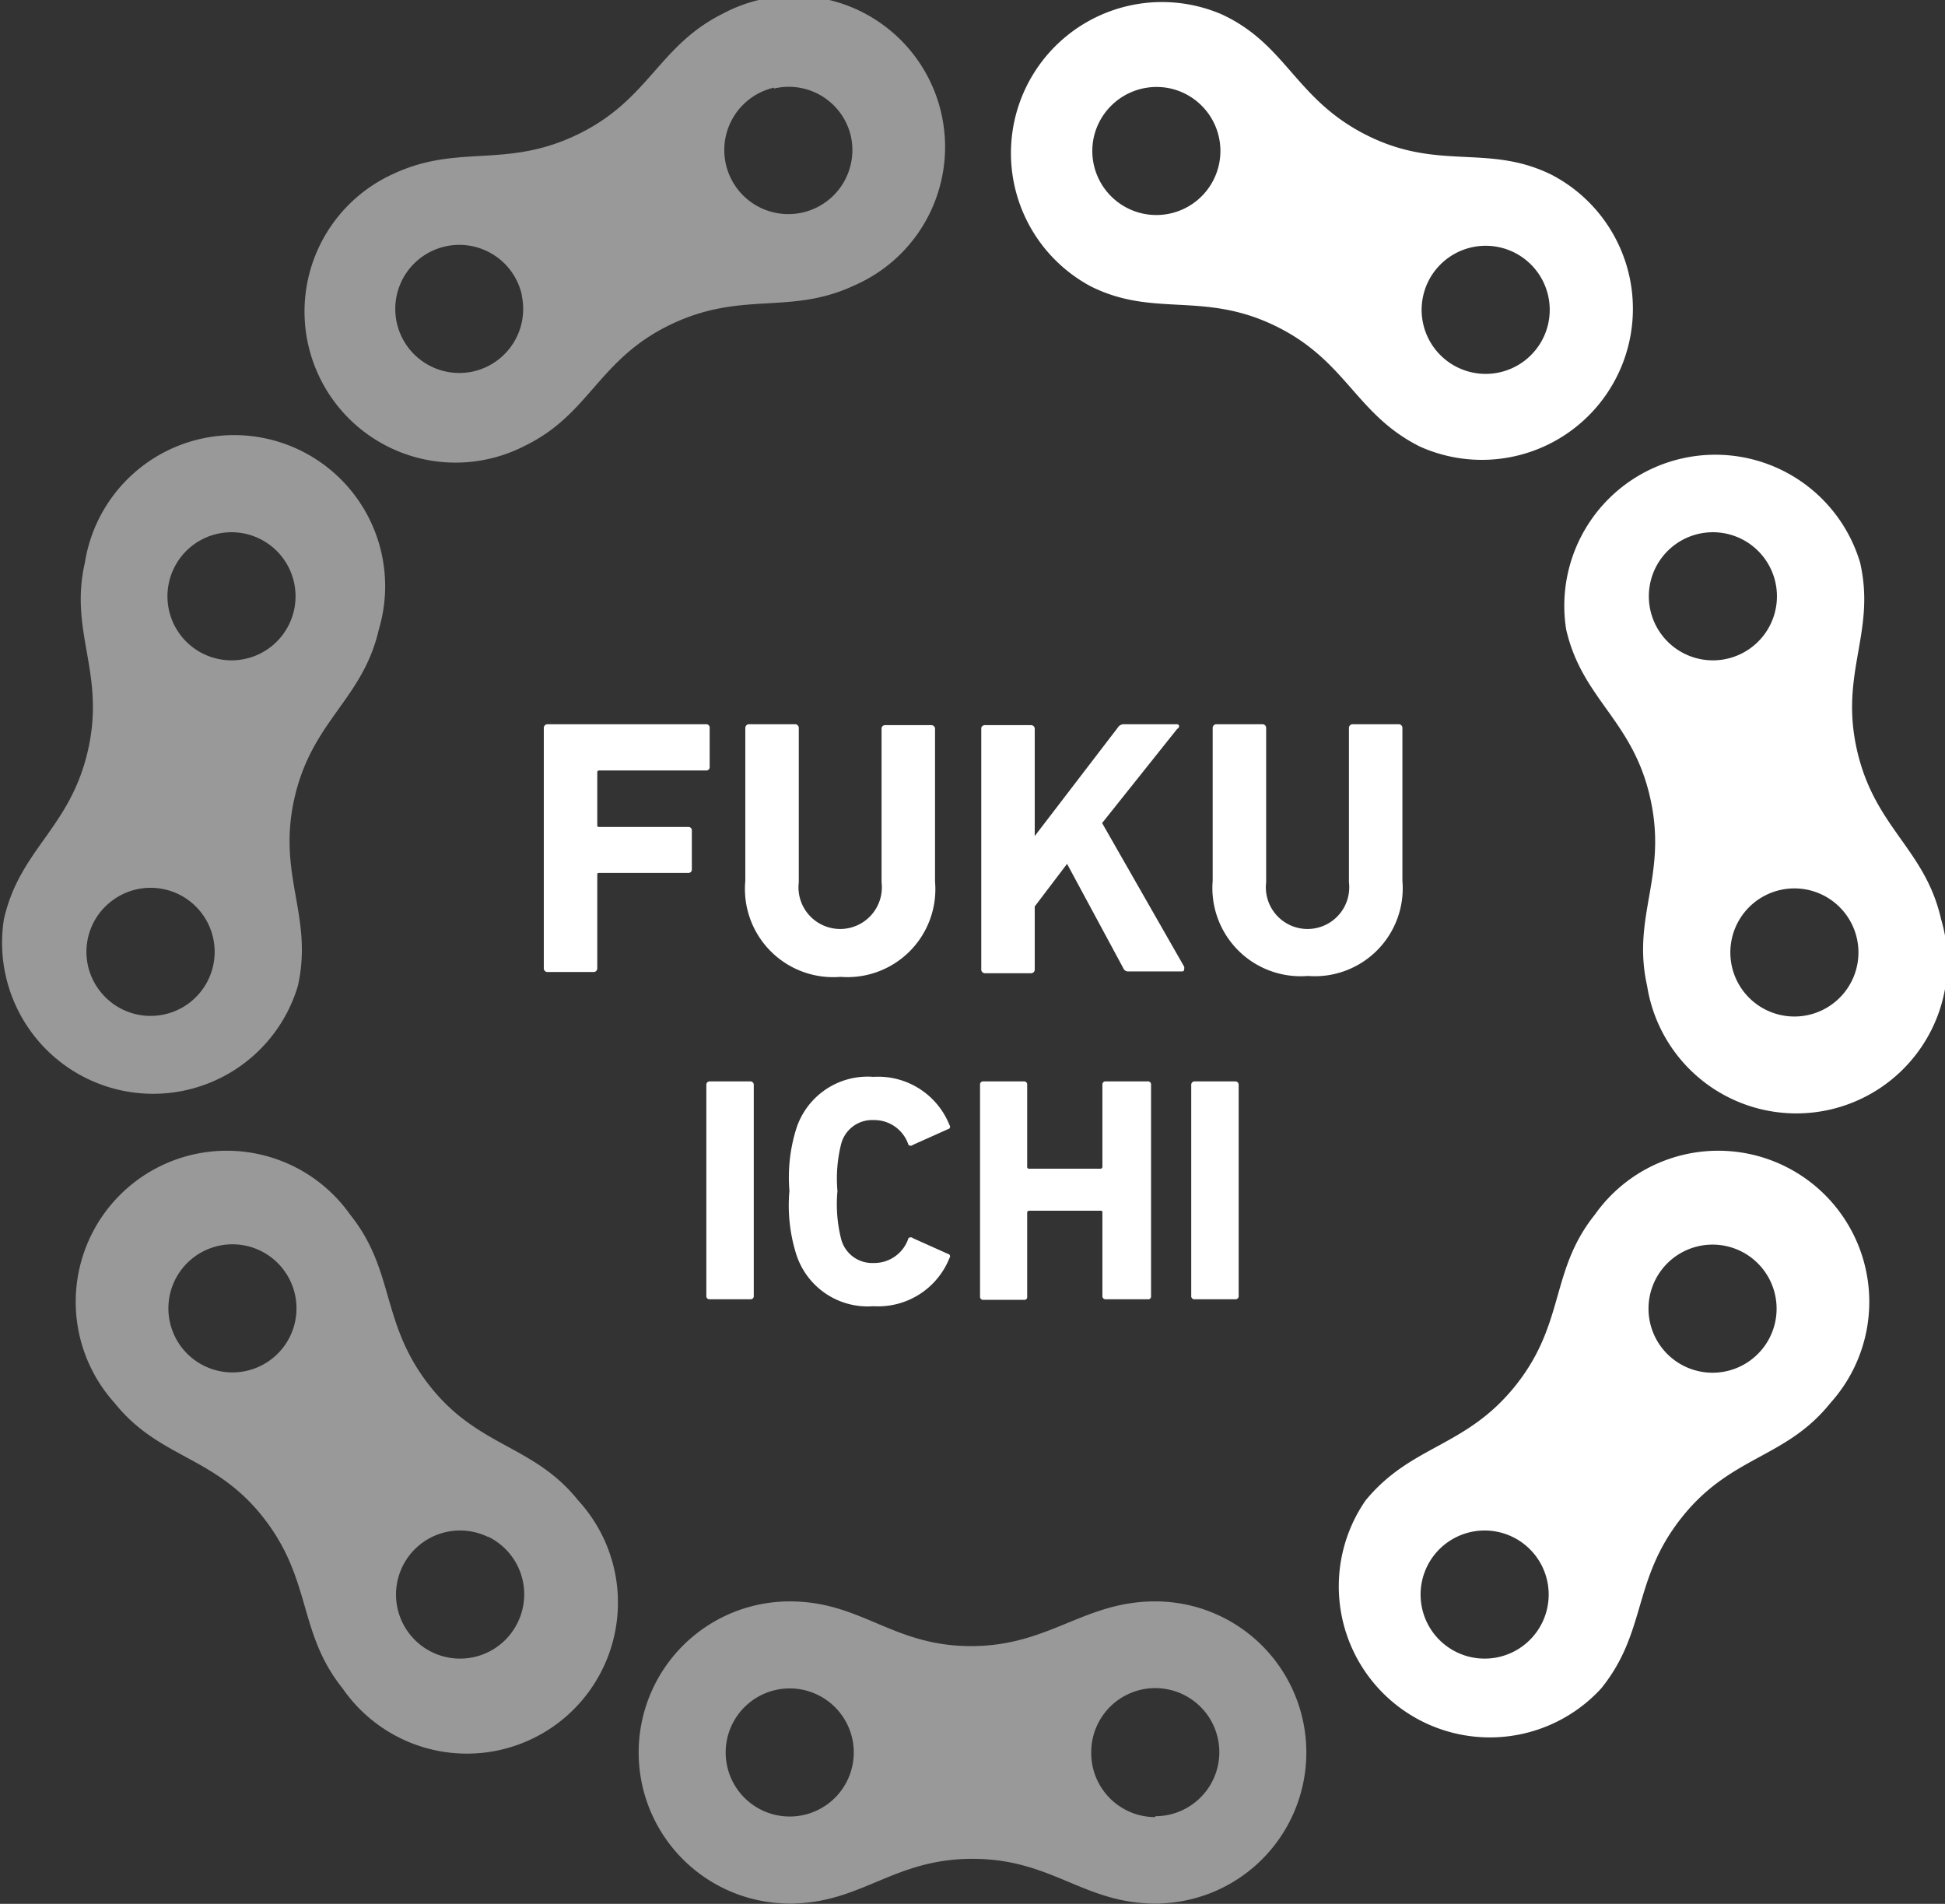
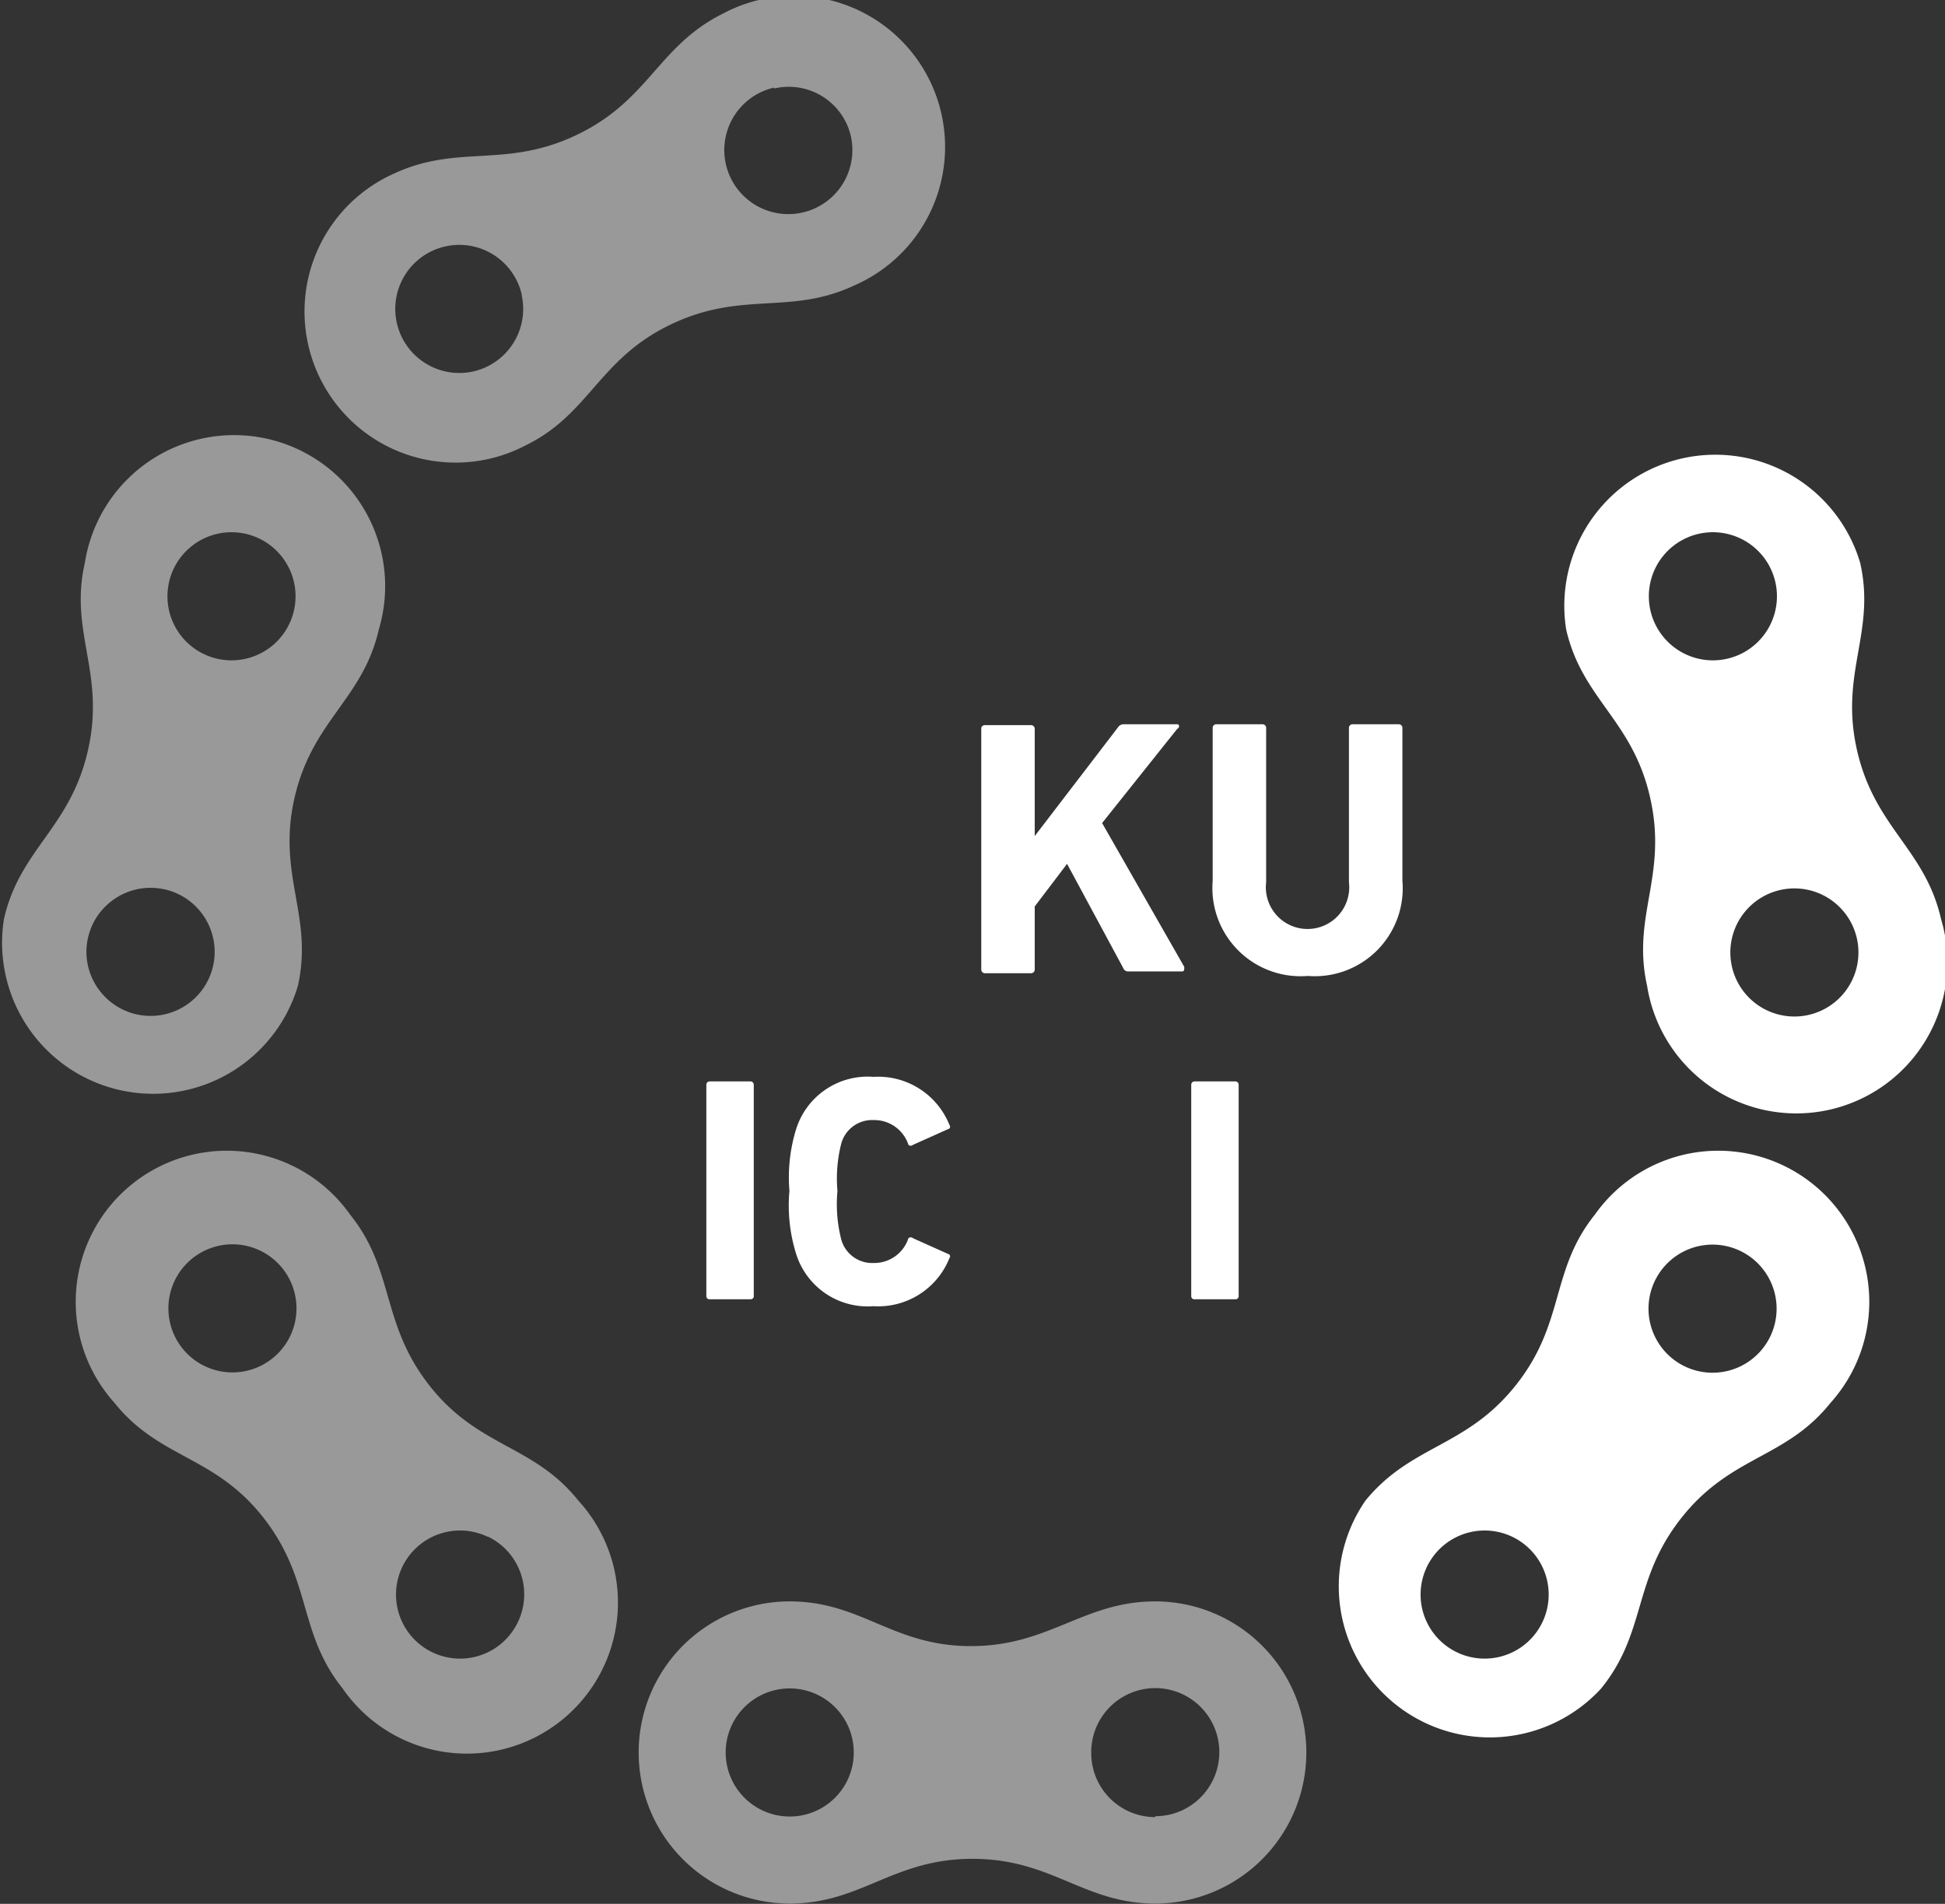
<svg xmlns="http://www.w3.org/2000/svg" viewBox="0 0 64.38 63.01">
  <rect x="0" y="0" width="64.38" height="63.01" fill="#333333" stroke="none" />
  <defs>
    <style>.cls-1{isolation:isolate;}.cls-2,.cls-3{fill:#fff;}.cls-3{opacity:0.5;mix-blend-mode:multiply;}</style>
  </defs>
  <g class="cls-1">
    <g id="レイヤー_2" data-name="レイヤー 2">
      <g id="レイヤー_1-2" data-name="レイヤー 1">
-         <path class="cls-2" d="M18,24.09a.12.12,0,0,1,.12-.12h5.25a.11.11,0,0,1,.12.12v1.29a.11.11,0,0,1-.12.12H19.84a.06.06,0,0,0-.07.07V27.3c0,.05,0,.07.07.07h2.94a.11.11,0,0,1,.12.12v1.28a.11.11,0,0,1-.12.12H19.84c-.05,0-.07,0-.07.07v3.09a.12.12,0,0,1-.12.12H18.12a.12.12,0,0,1-.12-.12Z" />
-         <path class="cls-2" d="M24.67,29.15V24.09a.12.12,0,0,1,.12-.12h1.53a.12.12,0,0,1,.12.12V29.2a1.38,1.38,0,1,0,2.74,0V24.09A.12.12,0,0,1,29.3,24h1.53a.12.12,0,0,1,.12.12v5.06a2.91,2.91,0,0,1-3.13,3.15A2.92,2.92,0,0,1,24.67,29.15Z" />
        <path class="cls-2" d="M32.48,24.09A.12.12,0,0,1,32.6,24h1.53a.12.12,0,0,1,.12.12v3.55L37,24.08a.23.23,0,0,1,.21-.11h1.75c.07,0,.11.09,0,.16l-2.48,3.11L39.2,32c0,.09,0,.15-.07.15H37.36a.17.17,0,0,1-.18-.11l-1.86-3.45L34.25,30v2.09a.12.12,0,0,1-.12.12H32.6a.12.12,0,0,1-.12-.12Z" />
        <path class="cls-2" d="M40.14,29.15V24.09a.12.12,0,0,1,.12-.12h1.53a.12.12,0,0,1,.12.12V29.2a1.38,1.38,0,1,0,2.74,0V24.09a.12.12,0,0,1,.12-.12H46.3a.12.12,0,0,1,.12.12v5.06a2.91,2.91,0,0,1-3.13,3.15A2.92,2.92,0,0,1,40.14,29.15Z" />
        <path class="cls-2" d="M23.38,35.9a.11.11,0,0,1,.11-.11h1.35a.11.11,0,0,1,.11.11v7a.1.1,0,0,1-.11.1H23.49a.1.1,0,0,1-.11-.1Z" />
        <path class="cls-2" d="M26.13,39.41a5.4,5.4,0,0,1,.21-2,2.48,2.48,0,0,1,2.57-1.77,2.54,2.54,0,0,1,2.52,1.6.08.08,0,0,1-.05.13l-1.16.52a.11.11,0,0,1-.15,0,1.19,1.19,0,0,0-1.15-.82,1.06,1.06,0,0,0-1.08.8,4.71,4.71,0,0,0-.12,1.55A4.71,4.71,0,0,0,27.84,41a1.06,1.06,0,0,0,1.08.8,1.19,1.19,0,0,0,1.15-.82.11.11,0,0,1,.15,0l1.16.52a.08.08,0,0,1,.05.13,2.54,2.54,0,0,1-2.52,1.6,2.48,2.48,0,0,1-2.57-1.77A5.4,5.4,0,0,1,26.13,39.41Z" />
-         <path class="cls-2" d="M32.44,35.9a.1.1,0,0,1,.11-.11H33.9a.1.1,0,0,1,.1.11v2.71a.06.06,0,0,0,.07.07h2.36s.06,0,.06-.07V35.9a.1.1,0,0,1,.11-.11H38a.1.1,0,0,1,.1.11v7a.09.09,0,0,1-.1.1H36.6a.1.1,0,0,1-.11-.1V40.13a.05.05,0,0,0-.06-.06H34.07s-.07,0-.07.06v2.79a.09.09,0,0,1-.1.1H32.55a.1.1,0,0,1-.11-.1Z" />
        <path class="cls-2" d="M39.43,35.9a.11.11,0,0,1,.11-.11h1.35a.11.11,0,0,1,.11.11v7a.1.1,0,0,1-.11.1H39.54a.1.1,0,0,1-.11-.1Z" />
        <path class="cls-2" d="M50.17,45.85c1.65-2.07,1.13-3.79,2.62-5.65a5,5,0,1,1,7.8,6.23c-1.49,1.86-3.29,1.73-4.93,3.8S54.52,54,53,55.88a5,5,0,0,1-7.8-6.22C46.73,47.8,48.52,47.92,50.17,45.85Zm-2.94,7.84a2.12,2.12,0,1,0,1-2.83A2.12,2.12,0,0,0,47.23,53.69ZM55.77,41.4a2.12,2.12,0,1,0,2.83,1A2.12,2.12,0,0,0,55.77,41.4Z" />
        <path class="cls-2" d="M54.62,26.4c-.58-2.58-2.25-3.25-2.78-5.57a5,5,0,0,1,9.73-2.21c.53,2.32-.69,3.65-.1,6.22s2.25,3.25,2.78,5.58a5,5,0,1,1-9.73,2.21C54,30.3,55.21,29,54.62,26.4Zm6.09,3.46a2.12,2.12,0,1,0,.33,3A2.12,2.12,0,0,0,60.71,29.86Zm-2.35-8.81a2.12,2.12,0,1,0-3,.33A2.12,2.12,0,0,0,58.36,21.05Z" />
-         <path class="cls-2" d="M42.2,10.78c-2.38-1.15-4-.26-6.09-1.3a5,5,0,0,1,4.34-9c2.15,1,2.42,2.81,4.8,4s4,.27,6.1,1.3a5,5,0,0,1-4.35,9C44.86,13.71,44.58,11.93,42.2,10.78Zm6.5,1.54a2.12,2.12,0,1,0-1.59-2.54A2.12,2.12,0,0,0,48.7,12.32ZM36.21,4.52a2.12,2.12,0,1,0,2.54-1.59A2.13,2.13,0,0,0,36.21,4.52Z" />
        <path class="cls-3" d="M38.24,53a5,5,0,0,1,0,10c-2.38,0-3.41-1.48-6.05-1.48S28.52,63,26.14,63a5,5,0,1,1,0-10c2.38,0,3.4,1.48,6,1.48S35.86,53,38.24,53Zm0,7.11A2.12,2.12,0,1,0,36.12,58,2.12,2.12,0,0,0,38.24,60.14ZM28.26,58a2.12,2.12,0,1,0-2.12,2.12A2.12,2.12,0,0,0,28.26,58Z" />
        <path class="cls-3" d="M19.14,49.66a5,5,0,1,1-7.8,6.22c-1.49-1.86-1-3.58-2.62-5.65s-3.44-1.94-4.93-3.8a5,5,0,1,1,7.8-6.23c1.49,1.86,1,3.58,2.62,5.65S17.65,47.8,19.14,49.66Zm-3,1.2a2.12,2.12,0,1,0,1,2.83A2.12,2.12,0,0,0,16.16,50.86ZM5.78,42.39a2.12,2.12,0,1,0,2.83-1A2.12,2.12,0,0,0,5.78,42.39Z" />
        <path class="cls-3" d="M9.86,32.63A5,5,0,0,1,.13,30.42c.53-2.33,2.19-3,2.78-5.58s-.63-3.9-.1-6.22a5,5,0,1,1,9.73,2.21c-.53,2.32-2.2,3-2.79,5.57S10.38,30.3,9.86,32.63Zm-6.52.21a2.12,2.12,0,1,0,.33-3A2.11,2.11,0,0,0,3.34,32.84ZM9,21.38a2.12,2.12,0,1,0-3-.33A2.12,2.12,0,0,0,9,21.38Z" />
        <path class="cls-3" d="M17.38,14.75a5,5,0,1,1-4.35-9c2.15-1,3.71-.15,6.09-1.3s2.66-2.93,4.81-4a5,5,0,1,1,4.34,9c-2.14,1-3.71.15-6.09,1.3S19.52,13.71,17.38,14.75Zm-.11-5a2.12,2.12,0,1,0-1.59,2.54A2.12,2.12,0,0,0,17.27,9.78Zm8.35-6.85a2.12,2.12,0,1,0,2.54,1.59A2.11,2.11,0,0,0,25.62,2.93Z" />
      </g>
    </g>
  </g>
</svg>